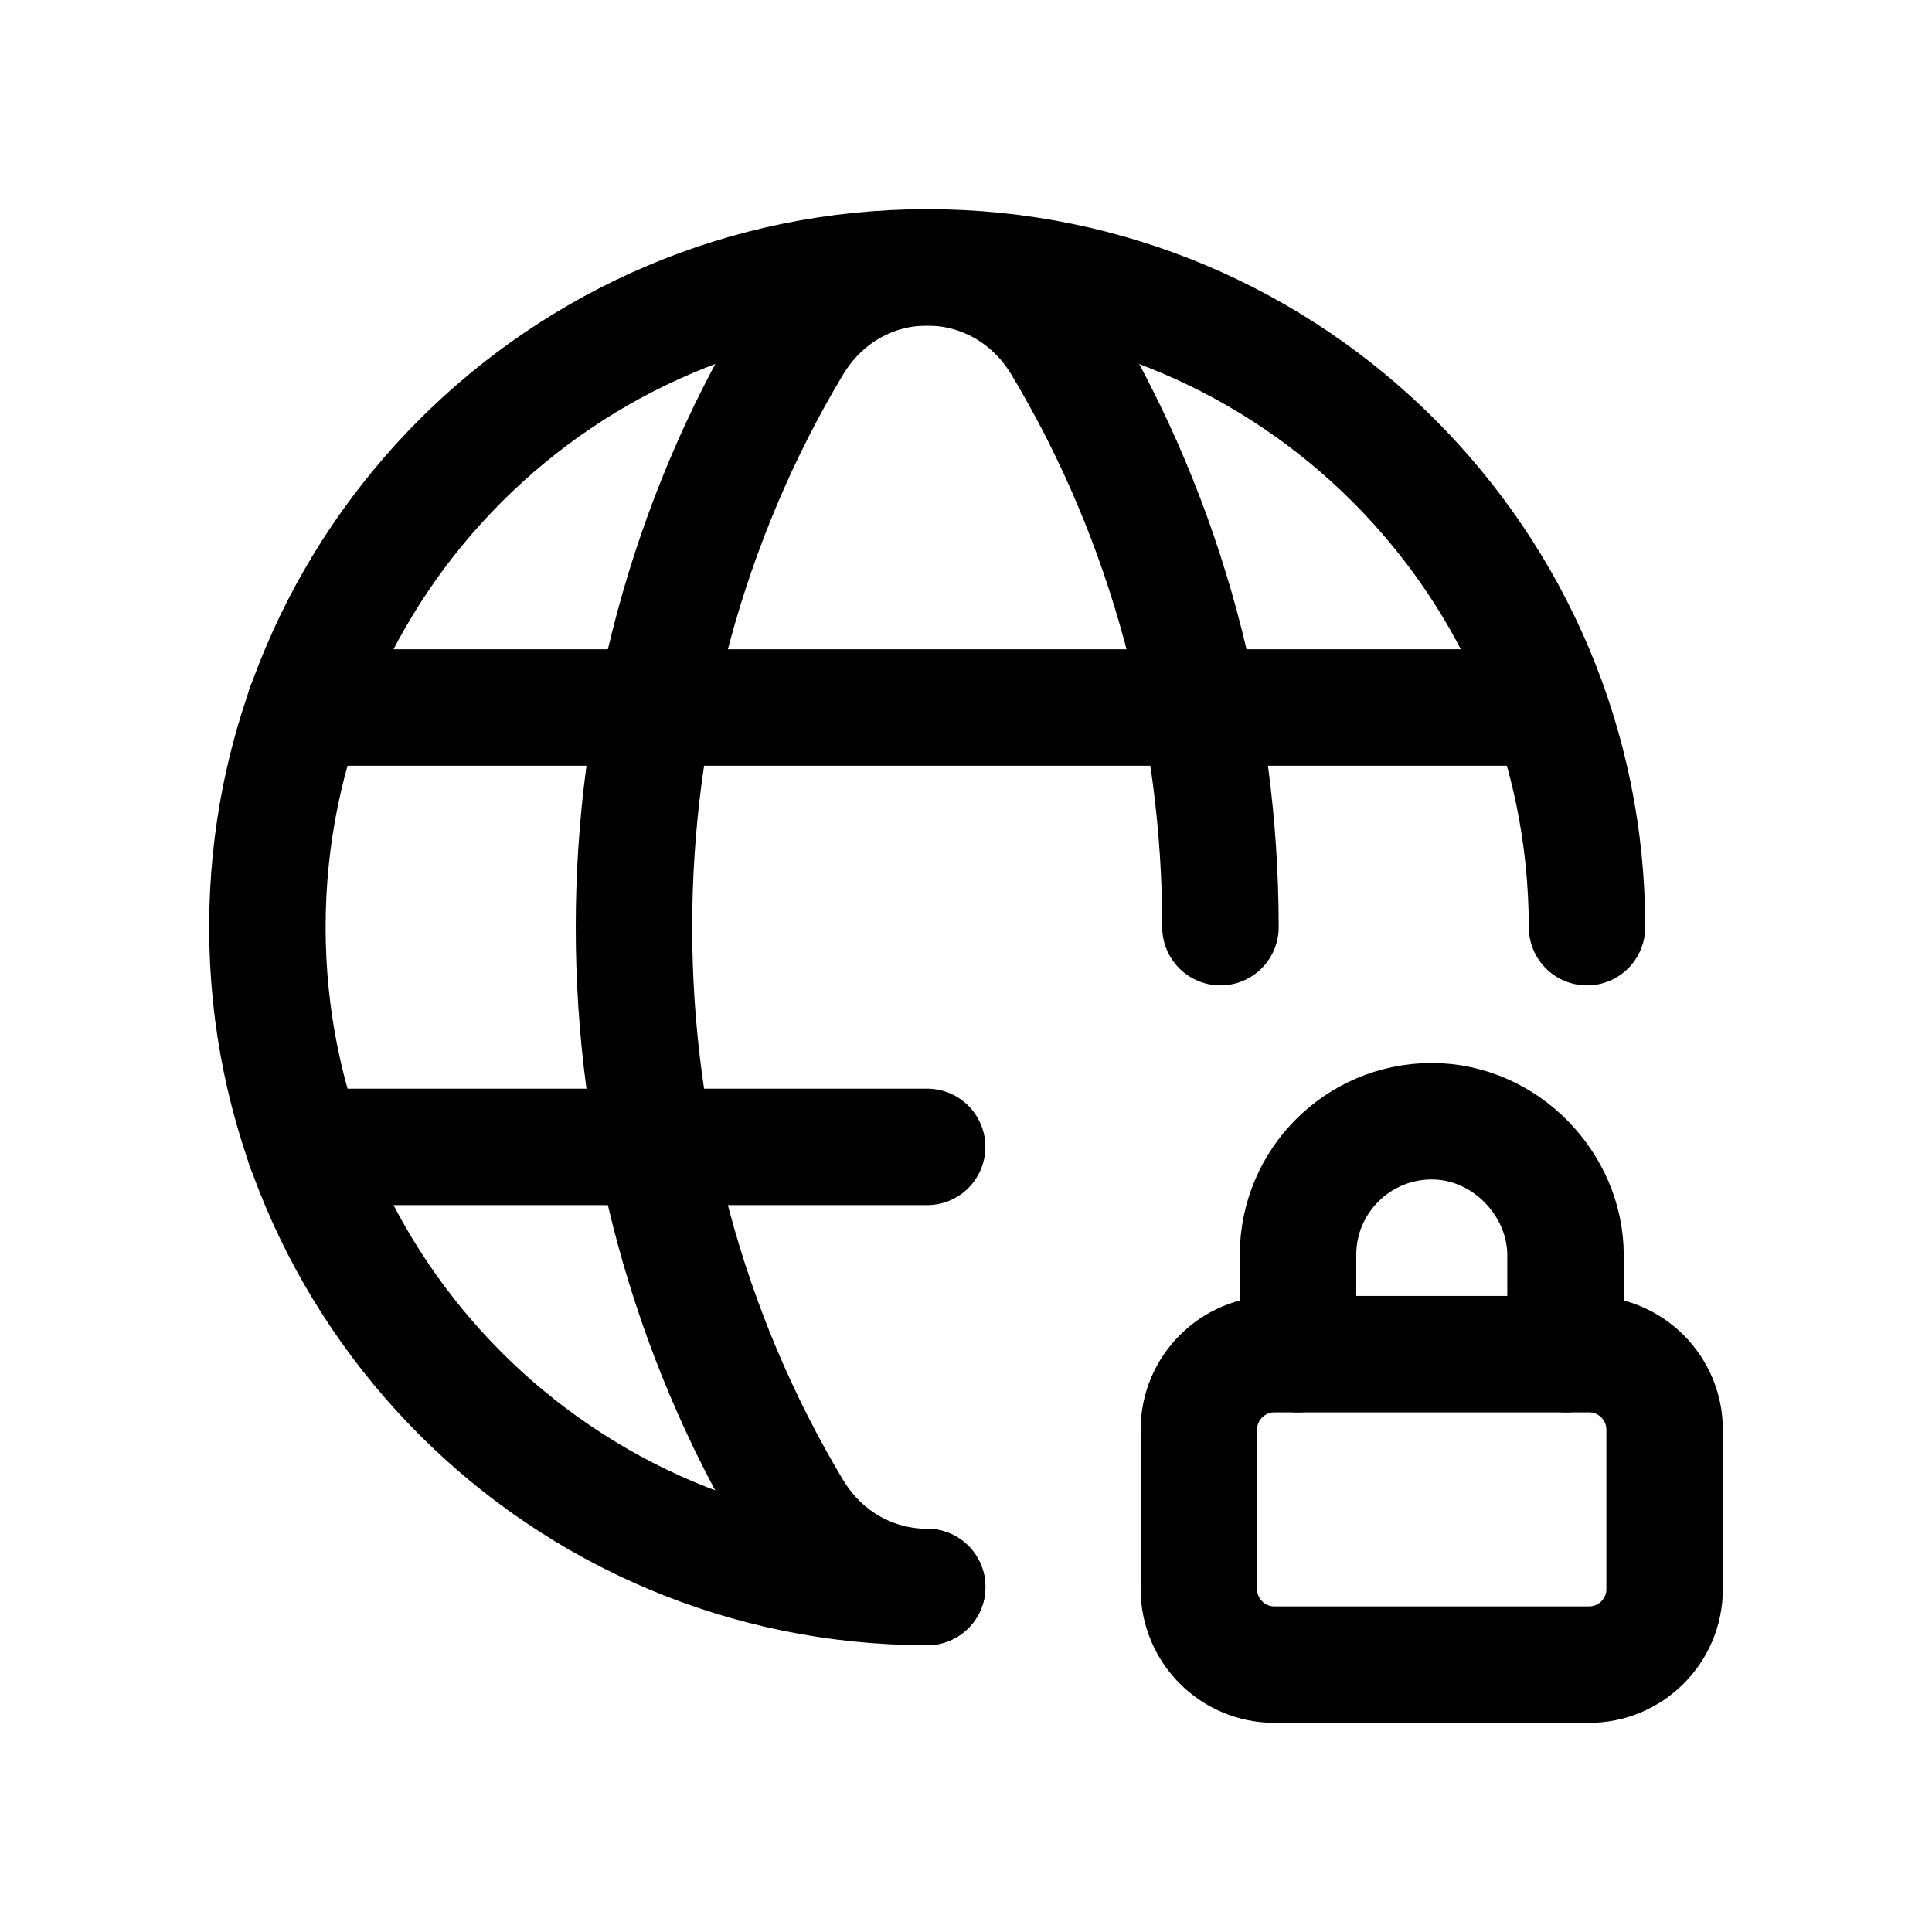
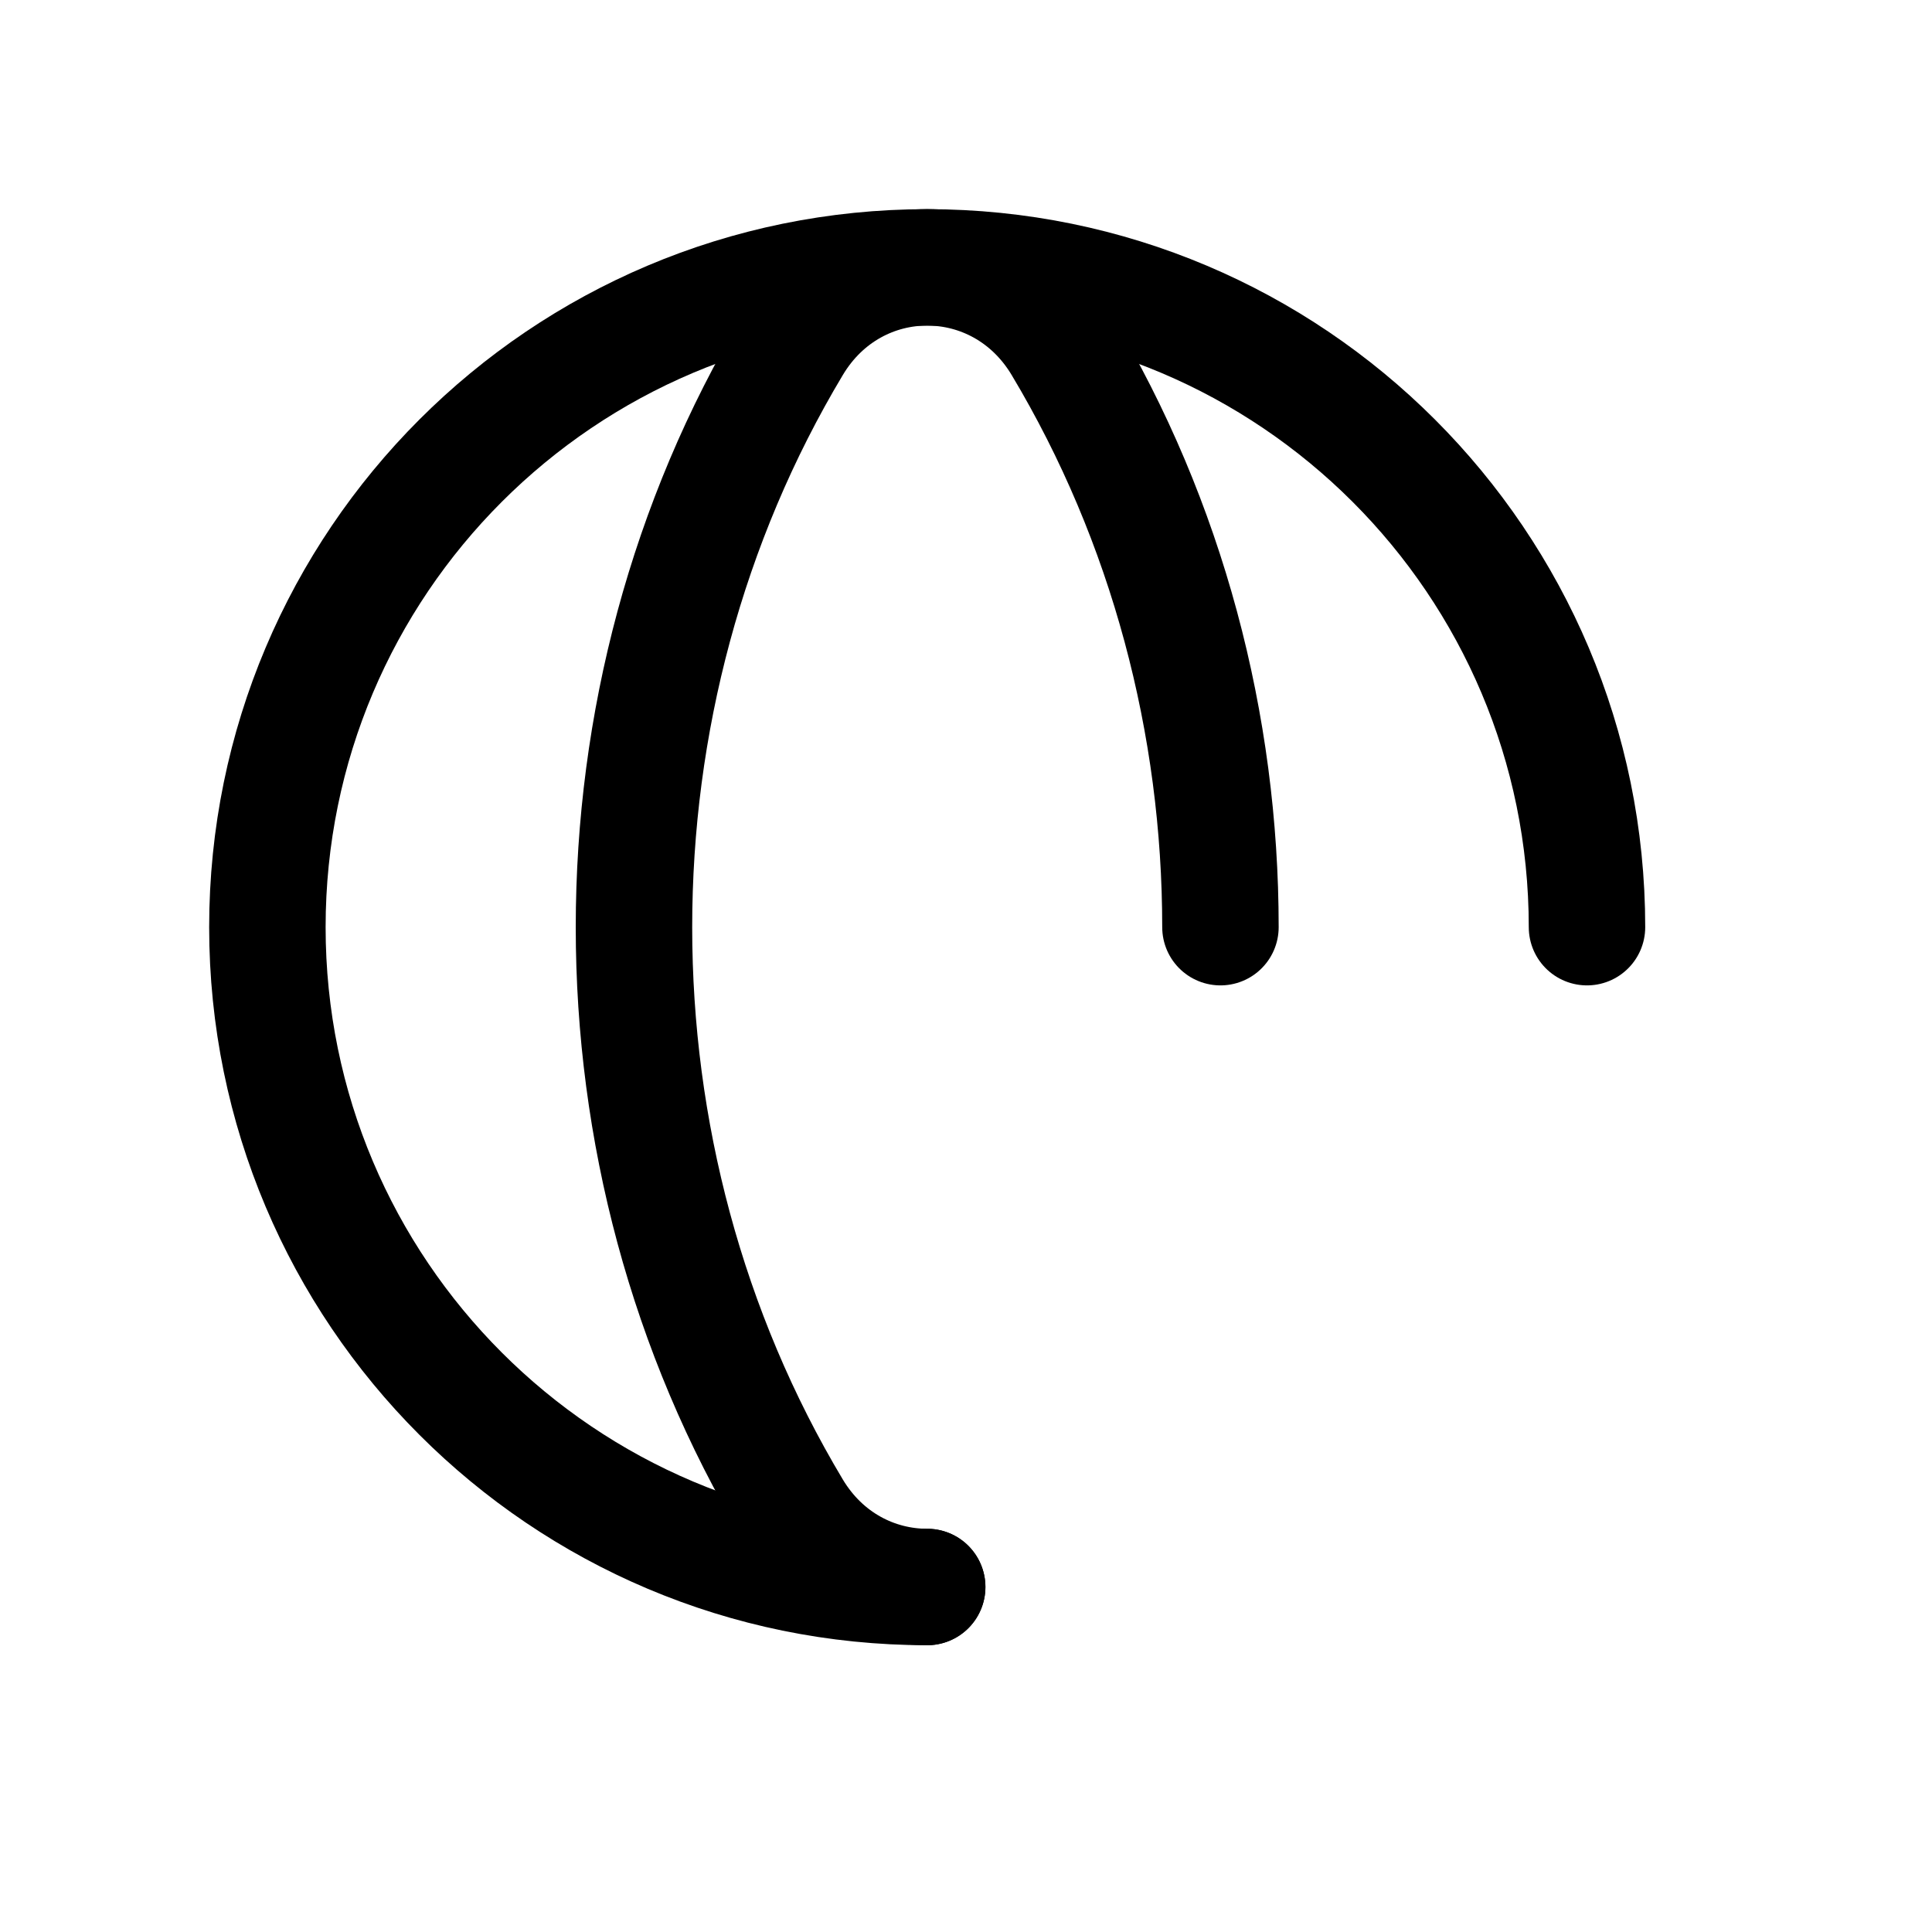
<svg xmlns="http://www.w3.org/2000/svg" width="40" height="40" viewBox="0 0 40 40" fill="none">
  <path d="M19.196 32.857C11.652 32.857 5.536 26.74 5.536 19.196C5.536 11.652 11.652 5.536 19.196 5.536C26.74 5.536 32.857 11.652 32.857 19.196" stroke="black" stroke-width="2.411" stroke-linecap="round" stroke-linejoin="round" />
-   <path d="M6.307 14.648H32.07" stroke="black" stroke-width="2.411" stroke-linecap="round" stroke-linejoin="round" />
-   <path d="M6.307 23.745H19.196" stroke="black" stroke-width="2.411" stroke-linecap="round" stroke-linejoin="round" />
  <path d="M25.268 19.196C25.268 15.002 24.172 10.806 21.979 7.144C20.693 4.999 17.7 4.999 16.416 7.144C12.029 14.468 12.029 23.926 16.415 31.25C17.058 32.322 18.126 32.857 19.197 32.857" stroke="black" stroke-width="2.411" stroke-linecap="round" stroke-linejoin="round" />
-   <path d="M32.412 28.036V25.983C32.412 24.53 31.173 23.214 29.643 23.214C28.113 23.214 26.874 24.453 26.874 25.983V28.036" stroke="black" stroke-width="2.411" stroke-linecap="round" stroke-linejoin="round" />
-   <path fill-rule="evenodd" clip-rule="evenodd" d="M32.899 34.464H26.387C25.522 34.464 24.821 33.764 24.821 32.899V29.601C24.821 28.736 25.522 28.036 26.387 28.036H32.899C33.763 28.036 34.464 28.736 34.464 29.601V32.899C34.464 33.764 33.763 34.464 32.899 34.464Z" stroke="black" stroke-width="2.411" stroke-linecap="round" stroke-linejoin="round" />
</svg>